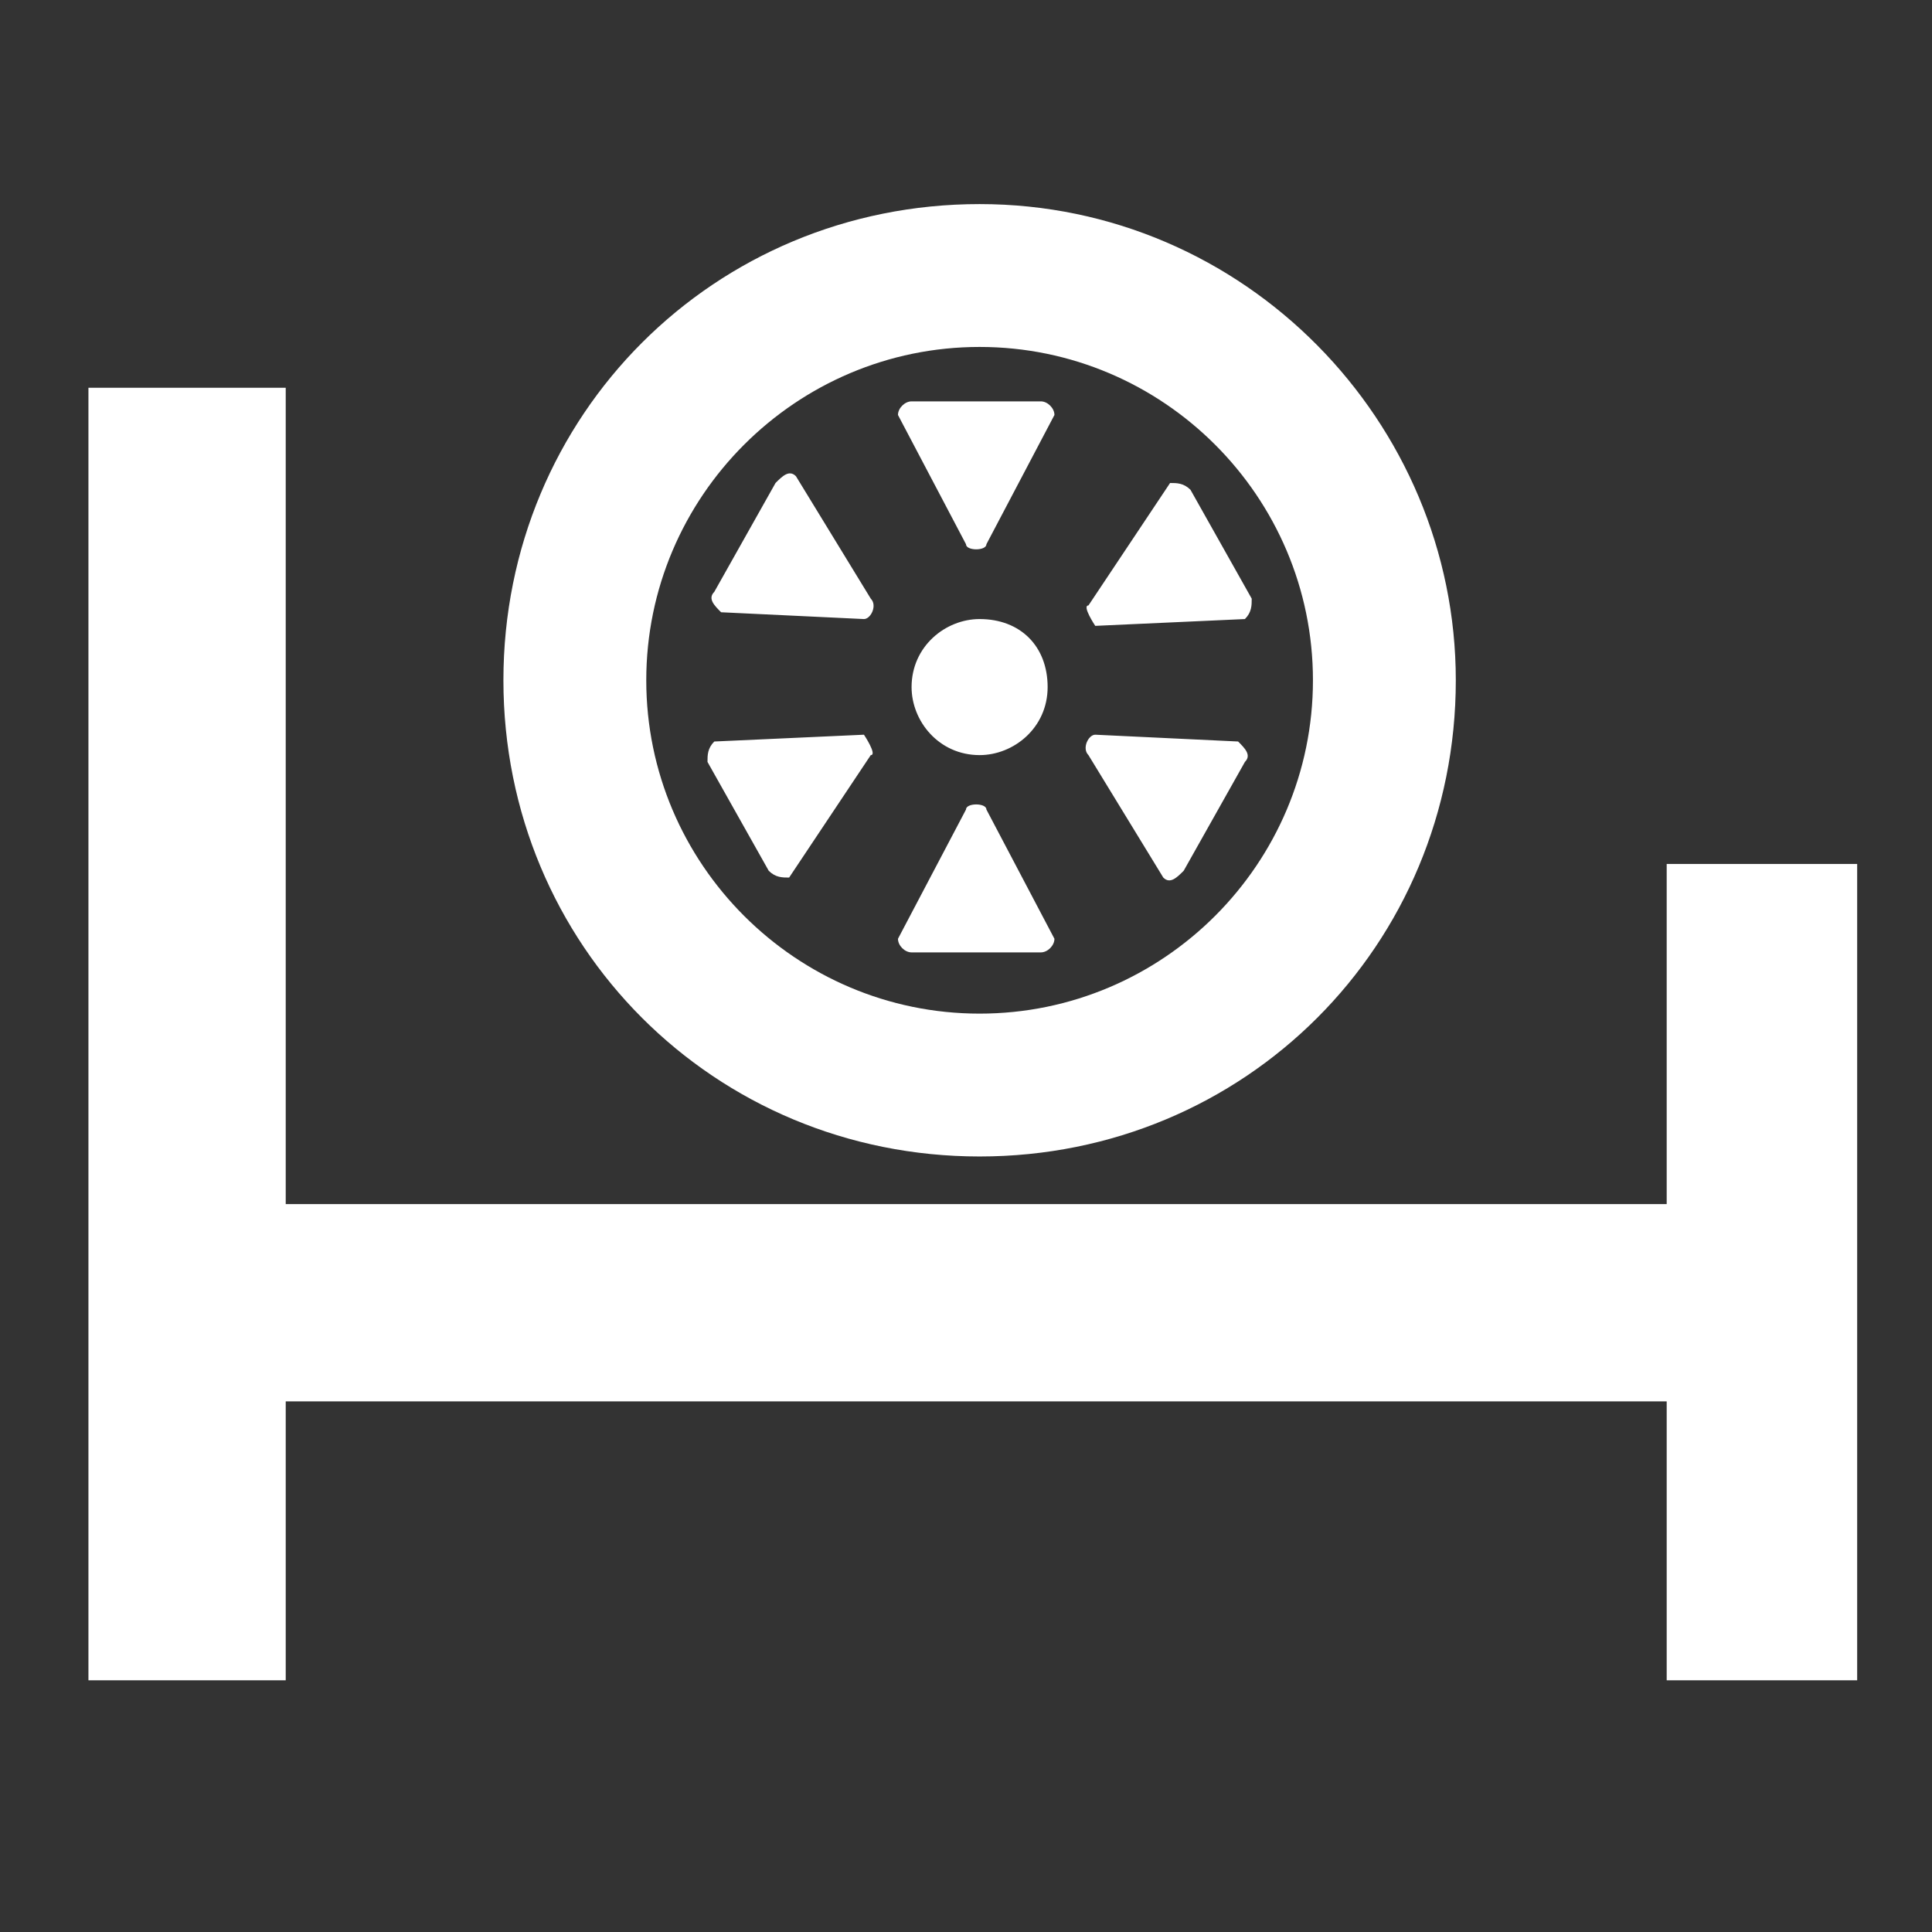
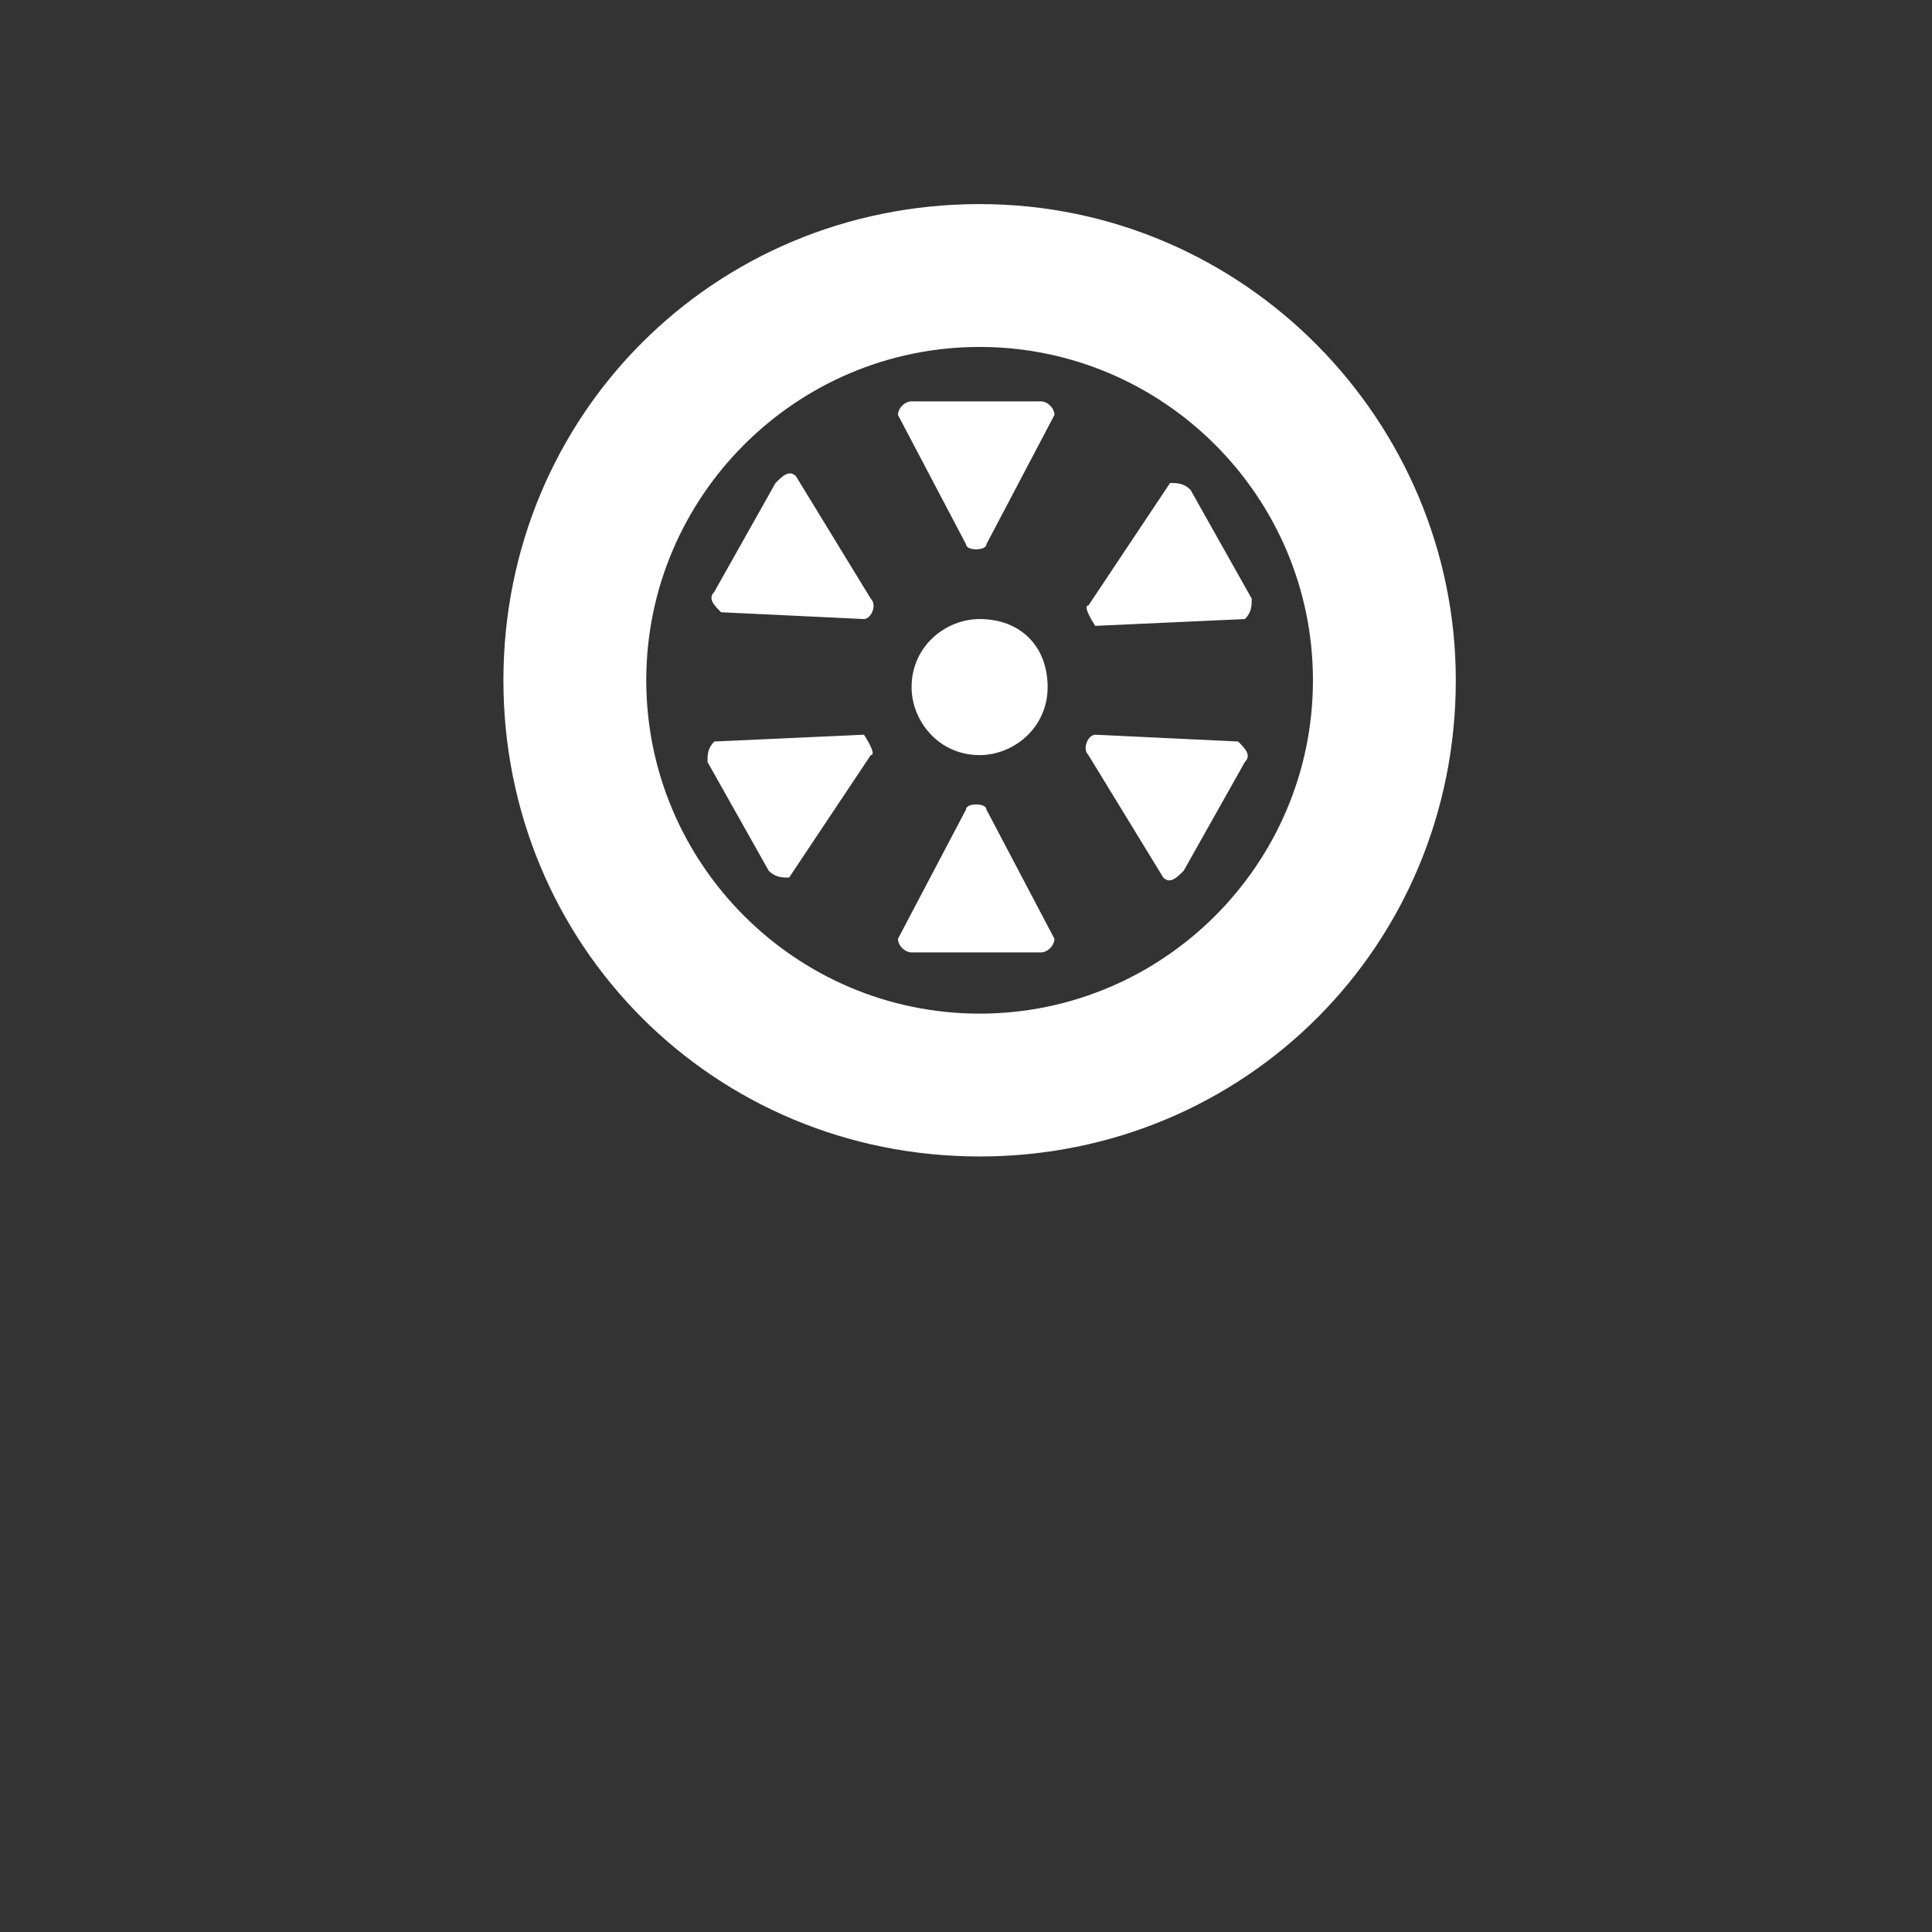
<svg xmlns="http://www.w3.org/2000/svg" version="1.1" x="0px" y="0px" viewBox="0 0 28.4 28.4" style="enable-background:new 0 0 28.4 28.4;" xml:space="preserve">
  <rect x="0" y="0" width="28.4" height="28.4" fill="#333333" stroke="none" />
  <style type="text/css">
	.st0{fill:#FFFFFF;}
</style>
  <g id="Laag_1">
-     <polygon id="XMLID_15_" class="st0" points="24.5,12.7 24.5,17.7 4.2,17.7 4.2,5.7 1.3,5.7 1.3,24.7 4.2,24.7 4.2,20.6 24.5,20.6    24.5,24.7 27.3,24.7 27.3,12.7  " />
-     <path id="XMLID_7_" class="st0" d="M21.4,10c0,3.9-3.1,7-7,7s-7-3.1-7-7s3.1-7,7-7S21.4,6.2,21.4,10z M14.4,5.1   c-2.7,0-4.9,2.2-4.9,4.9s2.2,4.9,4.9,4.9s4.9-2.2,4.9-4.9S17.1,5.1,14.4,5.1z M14.4,9.1c-0.5,0-1,0.4-1,1c0,0.5,0.4,1,1,1   c0.5,0,1-0.4,1-1C15.4,9.5,15,9.1,14.4,9.1z M14.2,8c0,0.1,0.3,0.1,0.3,0l1-1.9c0-0.1-0.1-0.2-0.2-0.2h-1.9c-0.1,0-0.2,0.1-0.2,0.2   L14.2,8z M12.7,9.1c0.1,0,0.2-0.2,0.1-0.3L11.7,7c-0.1-0.1-0.2,0-0.3,0.1l-0.9,1.6c-0.1,0.1,0,0.2,0.1,0.3L12.7,9.1z M12.8,11.1   c0.1,0-0.1-0.3-0.1-0.3l-2.2,0.1c-0.1,0.1-0.1,0.2-0.1,0.3l0.9,1.6c0.1,0.1,0.2,0.1,0.3,0.1L12.8,11.1z M14.5,11.9   c0-0.1-0.3-0.1-0.3,0l-1,1.9c0,0.1,0.1,0.2,0.2,0.2h1.9c0.1,0,0.2-0.1,0.2-0.2L14.5,11.9z M16.1,10.8c-0.1,0-0.2,0.2-0.1,0.3   l1.1,1.8c0.1,0.1,0.2,0,0.3-0.1l0.9-1.6c0.1-0.1,0-0.2-0.1-0.3L16.1,10.8z M16,8.9c-0.1,0,0.1,0.3,0.1,0.3l2.2-0.1   c0.1-0.1,0.1-0.2,0.1-0.3l-0.9-1.6c-0.1-0.1-0.2-0.1-0.3-0.1L16,8.9z" />
+     <path id="XMLID_7_" class="st0" d="M21.4,10c0,3.9-3.1,7-7,7s-7-3.1-7-7s3.1-7,7-7S21.4,6.2,21.4,10z M14.4,5.1   c-2.7,0-4.9,2.2-4.9,4.9s2.2,4.9,4.9,4.9s4.9-2.2,4.9-4.9S17.1,5.1,14.4,5.1z M14.4,9.1c-0.5,0-1,0.4-1,1c0,0.5,0.4,1,1,1   c0.5,0,1-0.4,1-1C15.4,9.5,15,9.1,14.4,9.1z M14.2,8c0,0.1,0.3,0.1,0.3,0l1-1.9c0-0.1-0.1-0.2-0.2-0.2h-1.9c-0.1,0-0.2,0.1-0.2,0.2   z M12.7,9.1c0.1,0,0.2-0.2,0.1-0.3L11.7,7c-0.1-0.1-0.2,0-0.3,0.1l-0.9,1.6c-0.1,0.1,0,0.2,0.1,0.3L12.7,9.1z M12.8,11.1   c0.1,0-0.1-0.3-0.1-0.3l-2.2,0.1c-0.1,0.1-0.1,0.2-0.1,0.3l0.9,1.6c0.1,0.1,0.2,0.1,0.3,0.1L12.8,11.1z M14.5,11.9   c0-0.1-0.3-0.1-0.3,0l-1,1.9c0,0.1,0.1,0.2,0.2,0.2h1.9c0.1,0,0.2-0.1,0.2-0.2L14.5,11.9z M16.1,10.8c-0.1,0-0.2,0.2-0.1,0.3   l1.1,1.8c0.1,0.1,0.2,0,0.3-0.1l0.9-1.6c0.1-0.1,0-0.2-0.1-0.3L16.1,10.8z M16,8.9c-0.1,0,0.1,0.3,0.1,0.3l2.2-0.1   c0.1-0.1,0.1-0.2,0.1-0.3l-0.9-1.6c-0.1-0.1-0.2-0.1-0.3-0.1L16,8.9z" />
  </g>
  <g id="Laag_2">
</g>
</svg>